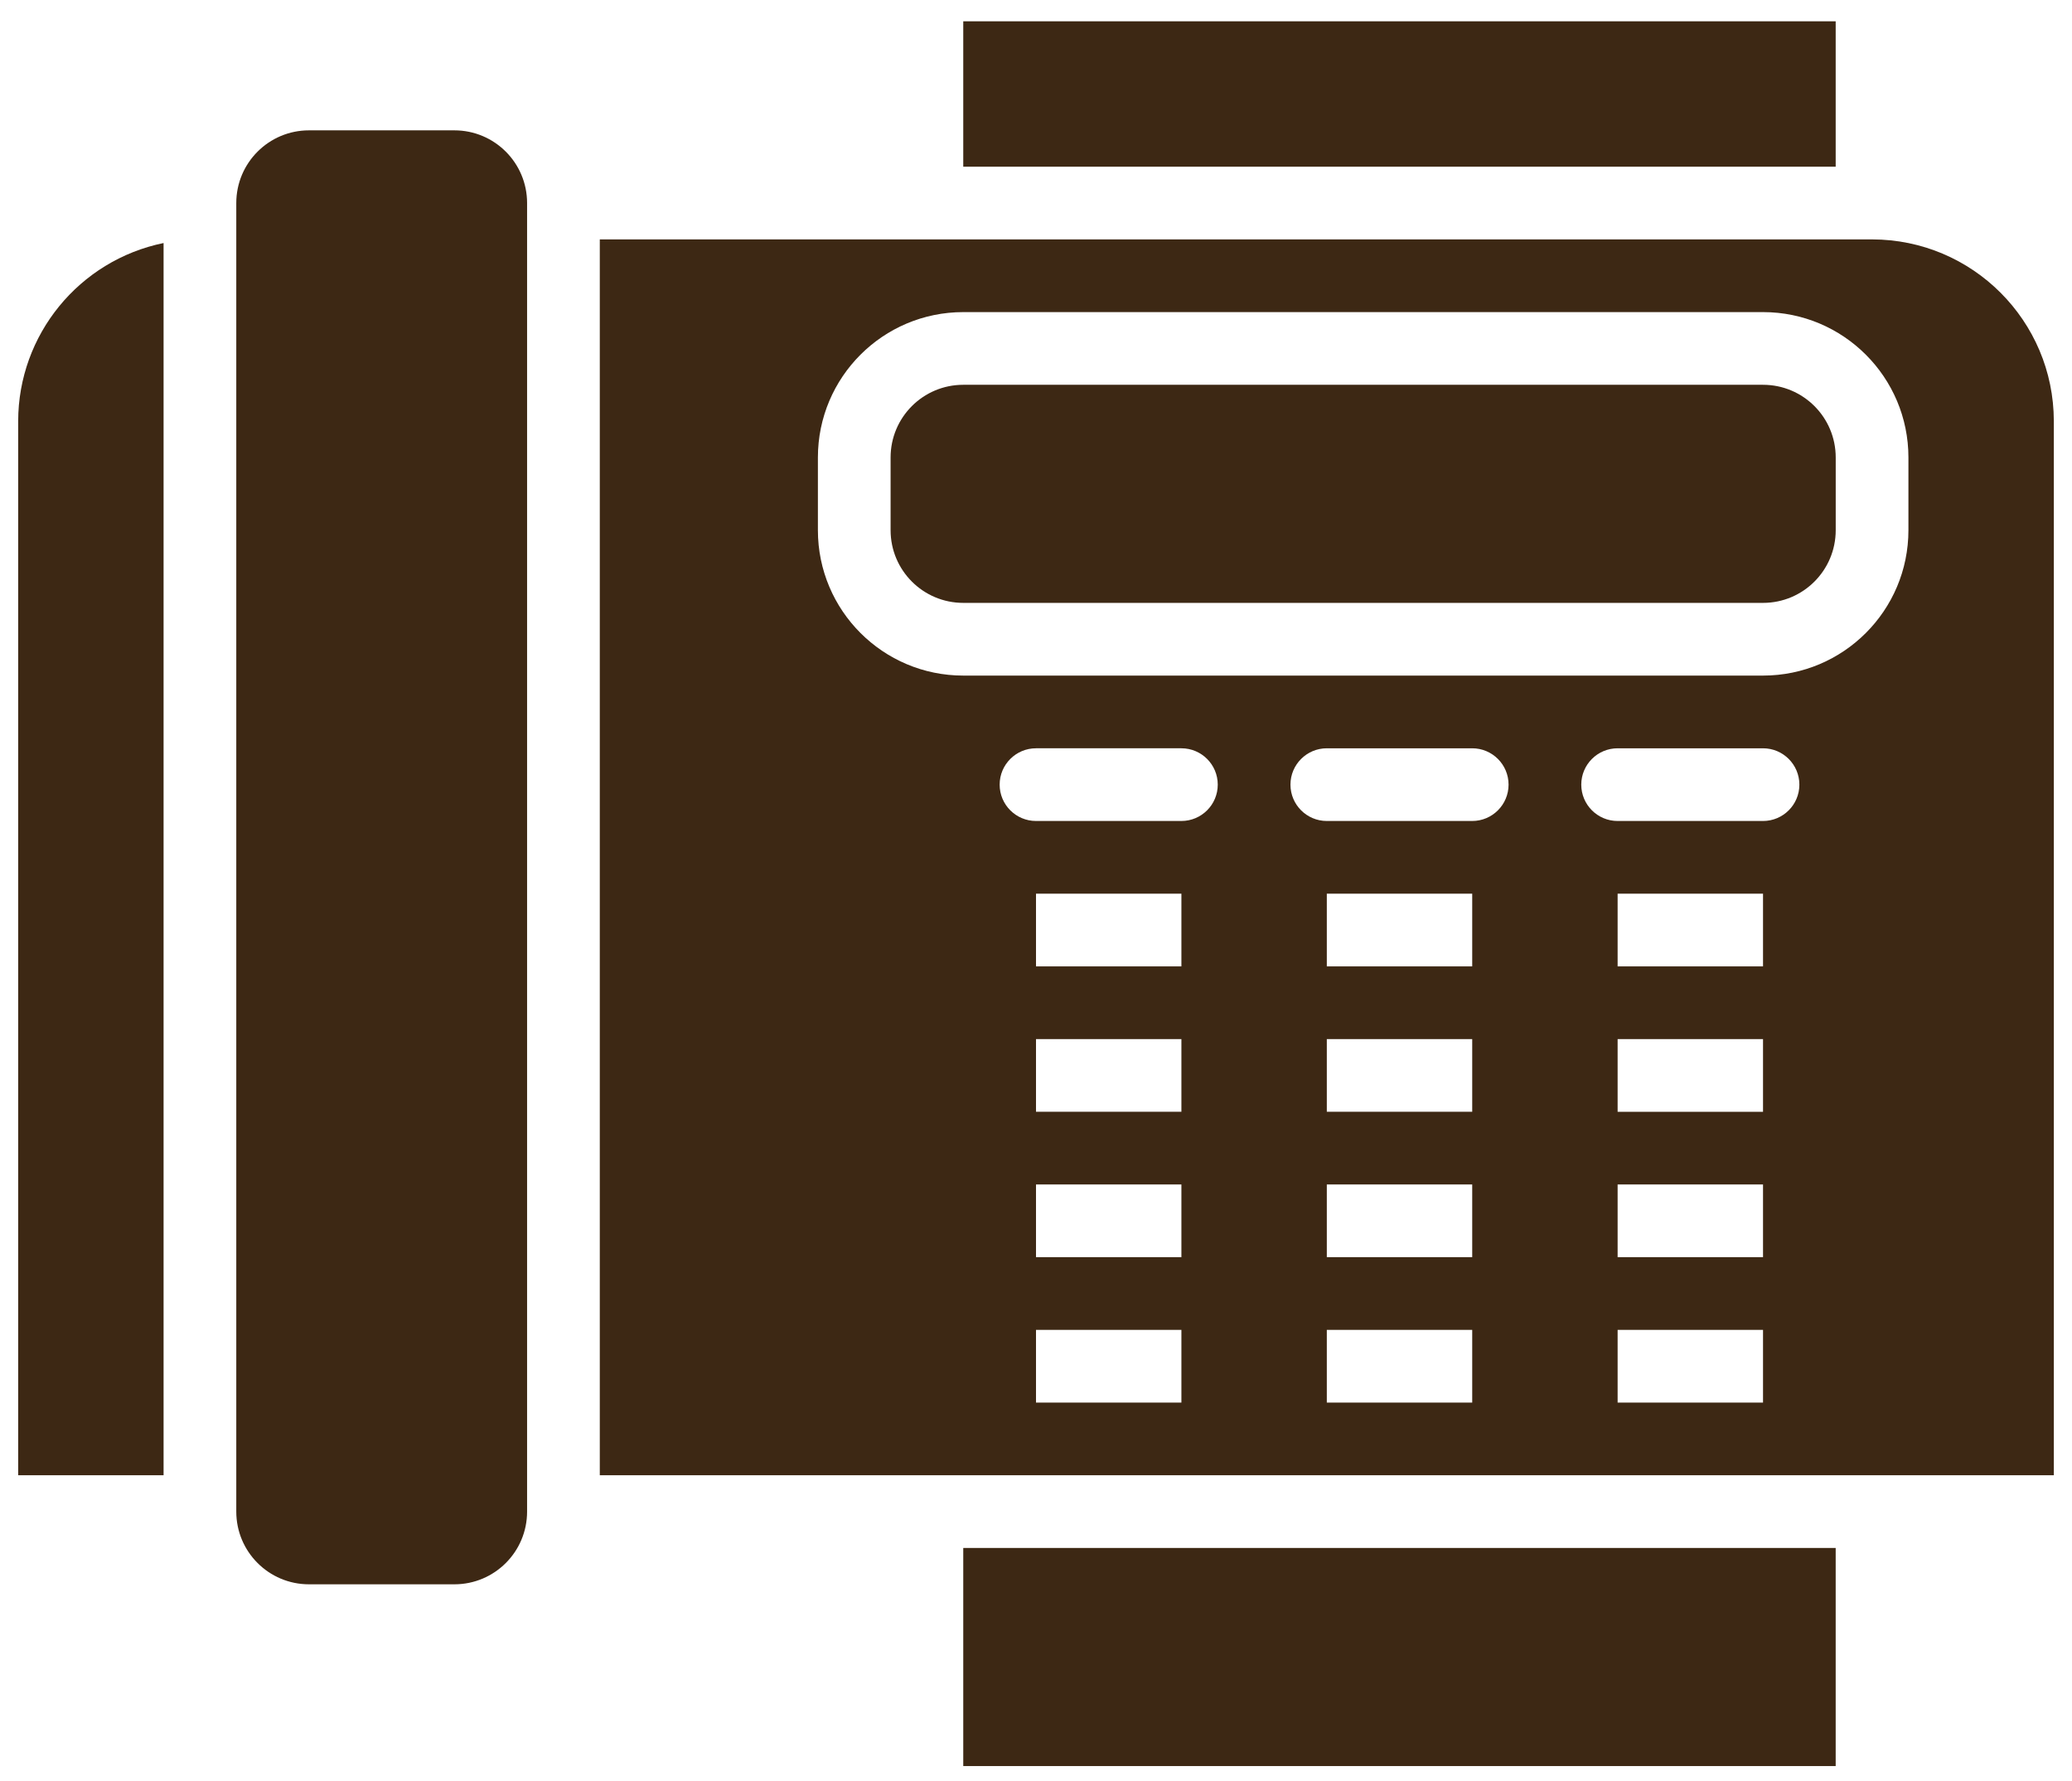
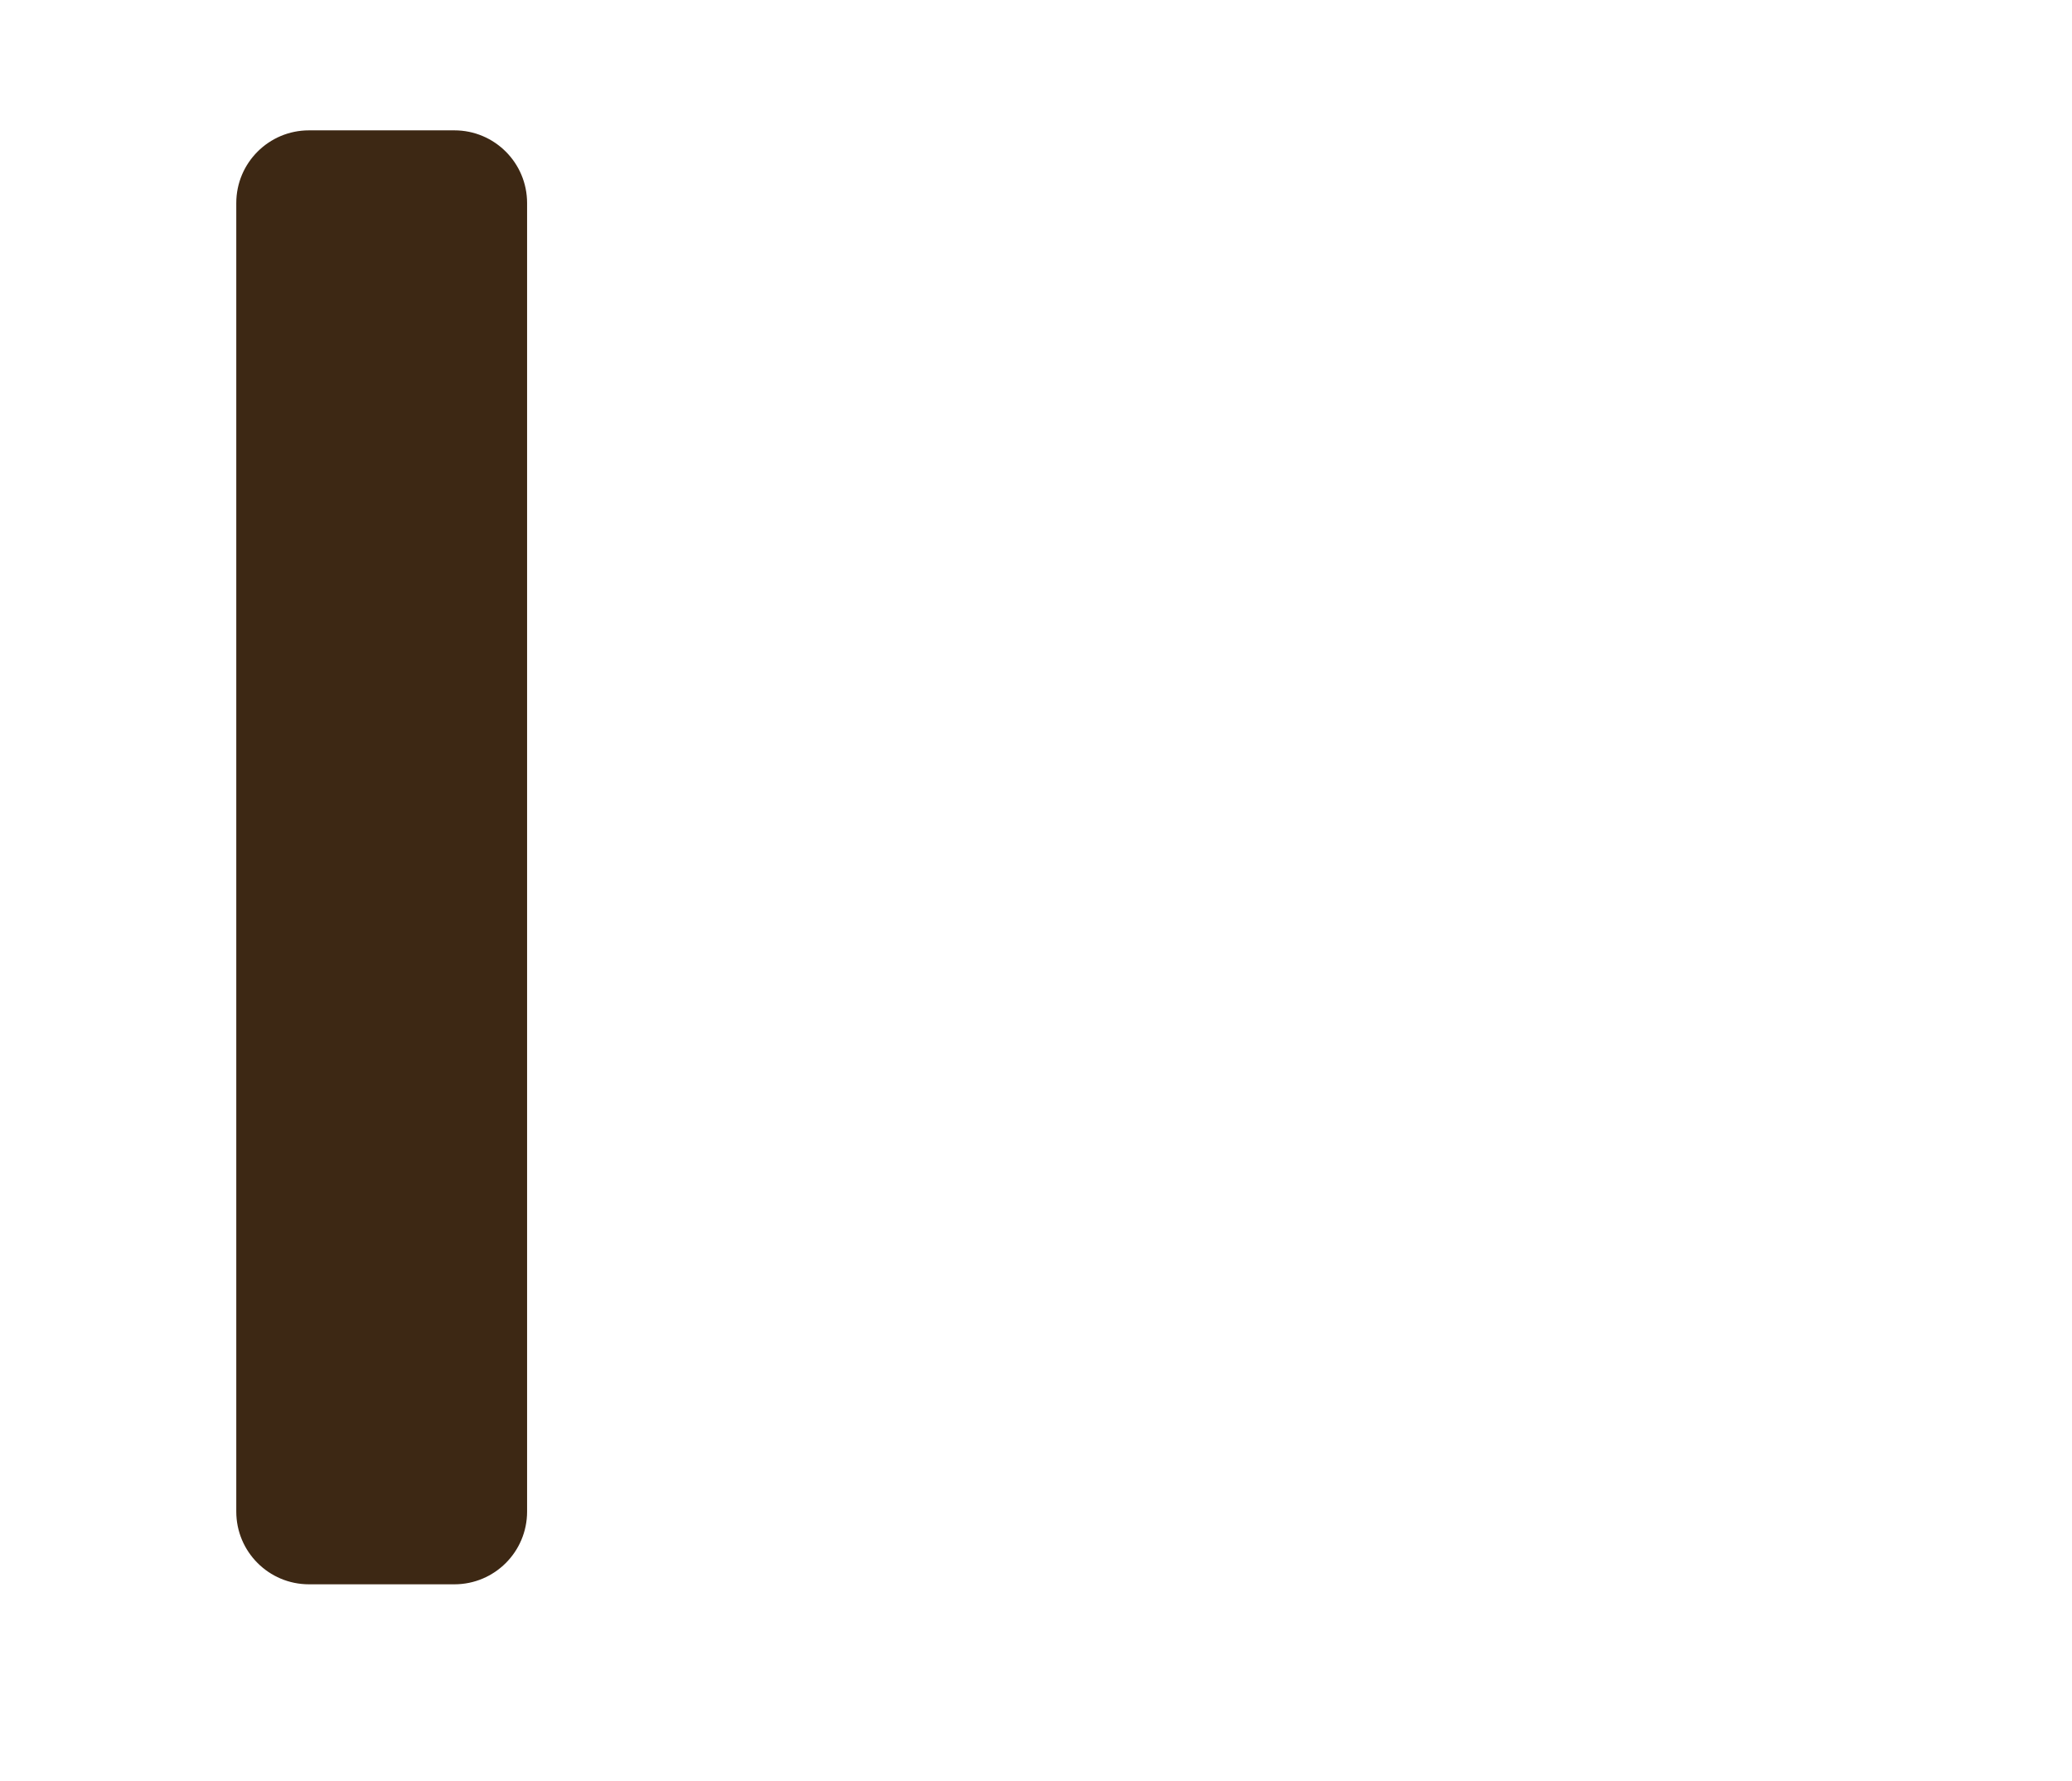
<svg xmlns="http://www.w3.org/2000/svg" fill="none" height="49" viewBox="0 0 57 49" width="57">
  <g fill="#3d2814">
    <path d="m12.5 3.586h-4c-1.105 0-2.0.895-2 2v36c0 1.105.895 2 2 2h4c1.105 0 2-.895 2-2v-36c0-1.105-.895-2-2-2z" />
-     <path d="m50.499 42.586h-24v6h24z" />
-     <path d="m.5 11.586v29h4v-33.9c-2.326.478-3.997 2.525-4 4.9z" />
-     <path d="m51.5 6.586h-35v34h40v-29c-.003-2.76-2.24-4.997-5-5zm-19 32h-4v-2h4zm0-4h-4v-2h4zm0-4h-4v-2h4zm0-4h-4v-2h4zm0-4h-4c-.552 0-1-.448-1-1 0-.552.448-1 1-1h4c.552 0 1 .448 1 1 0 .552-.448 1-1 1zm8 16h-4v-2h4zm0-4h-4v-2h4zm0-4h-4v-2h4zm0-4h-4v-2h4zm0-4h-4c-.552 0-1-.448-1-1 0-.552.448-1 1-1h4c.552 0 1 .448 1 1 0 .552-.448 1-1 1zm8 16h-4v-2h4zm0-4h-4v-2h4zm0-4h-4v-2h4zm0-4h-4v-2h4zm0-4h-4c-.552 0-1-.448-1-1 0-.552.448-1 1-1h4c.552 0 1 .448 1 1 0 .552-.448 1-1 1zm4-8c0 2.209-1.791 4-4 4h-22c-2.209 0-4-1.791-4-4v-2c0-2.209 1.791-4 4-4h22c2.209 0 4 1.791 4 4z" />
-     <path d="m50.499.586h-24v4h24z" />
-     <path d="m48.5 10.586h-22c-1.105 0-2 .895-2 2v2c0 1.105.895 2 2 2h22c1.105 0 2-.895 2-2v-2c0-1.105-.895-2-2-2z" />
  </g>
</svg>